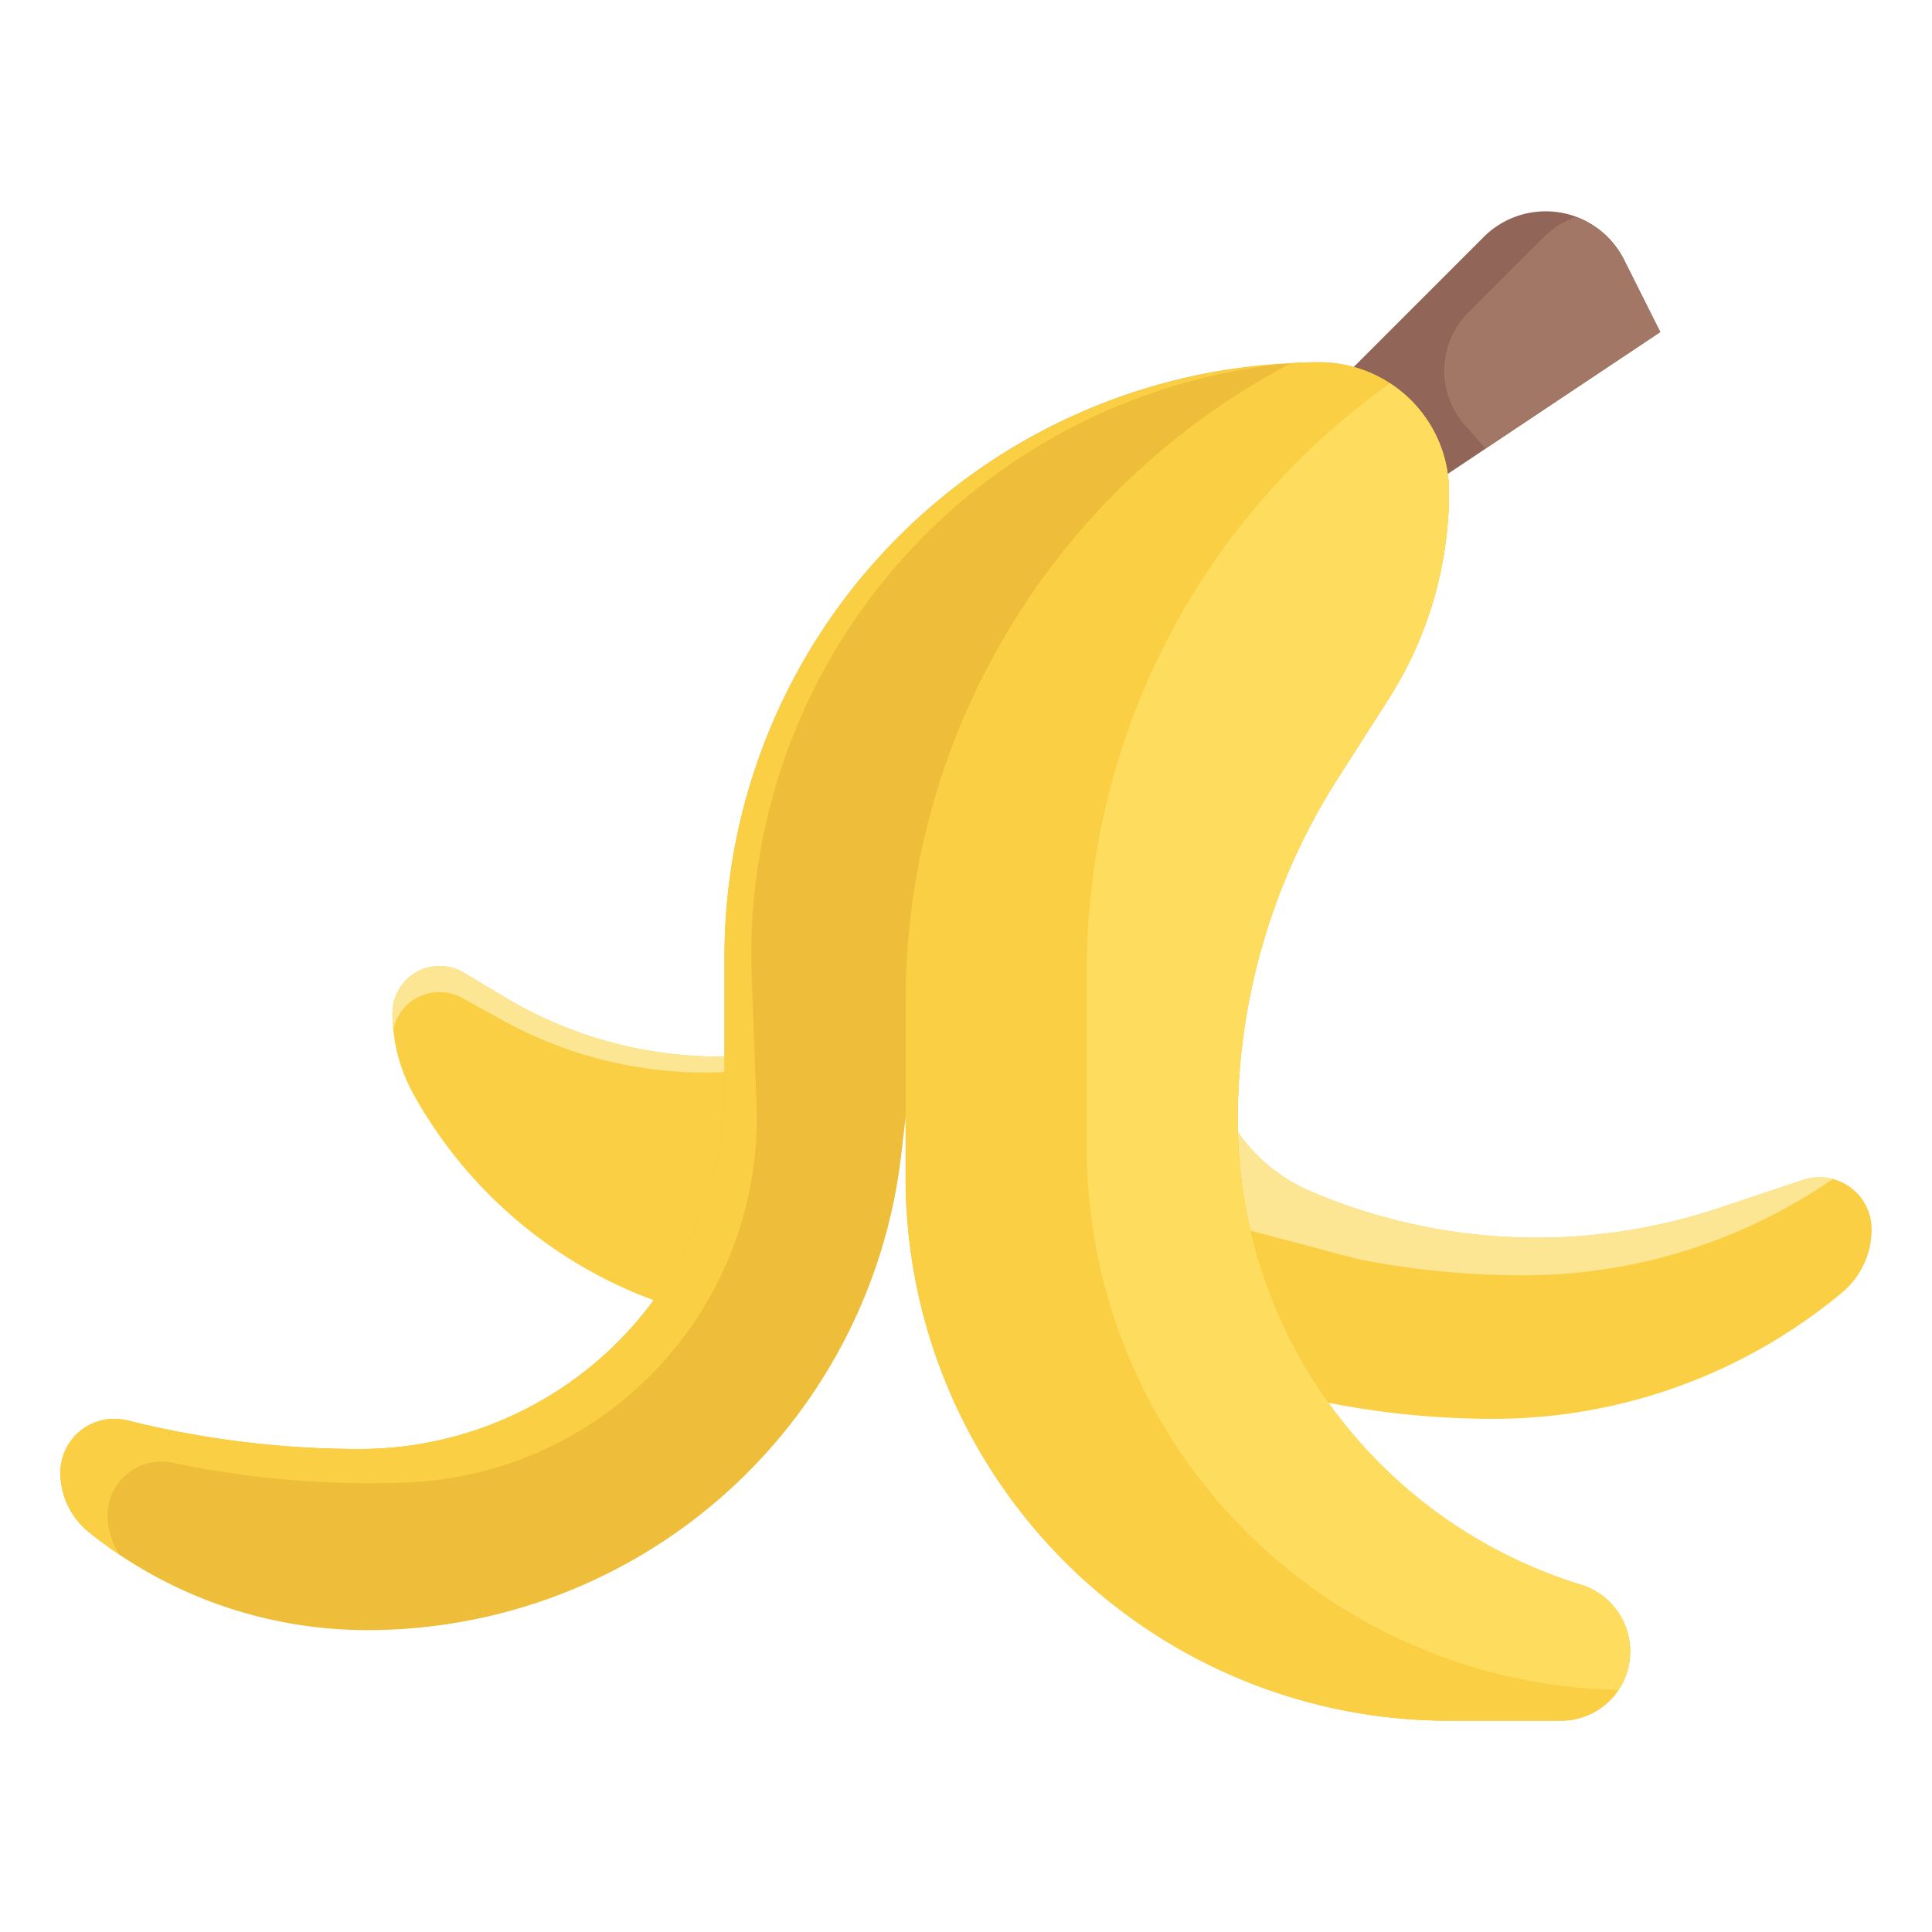
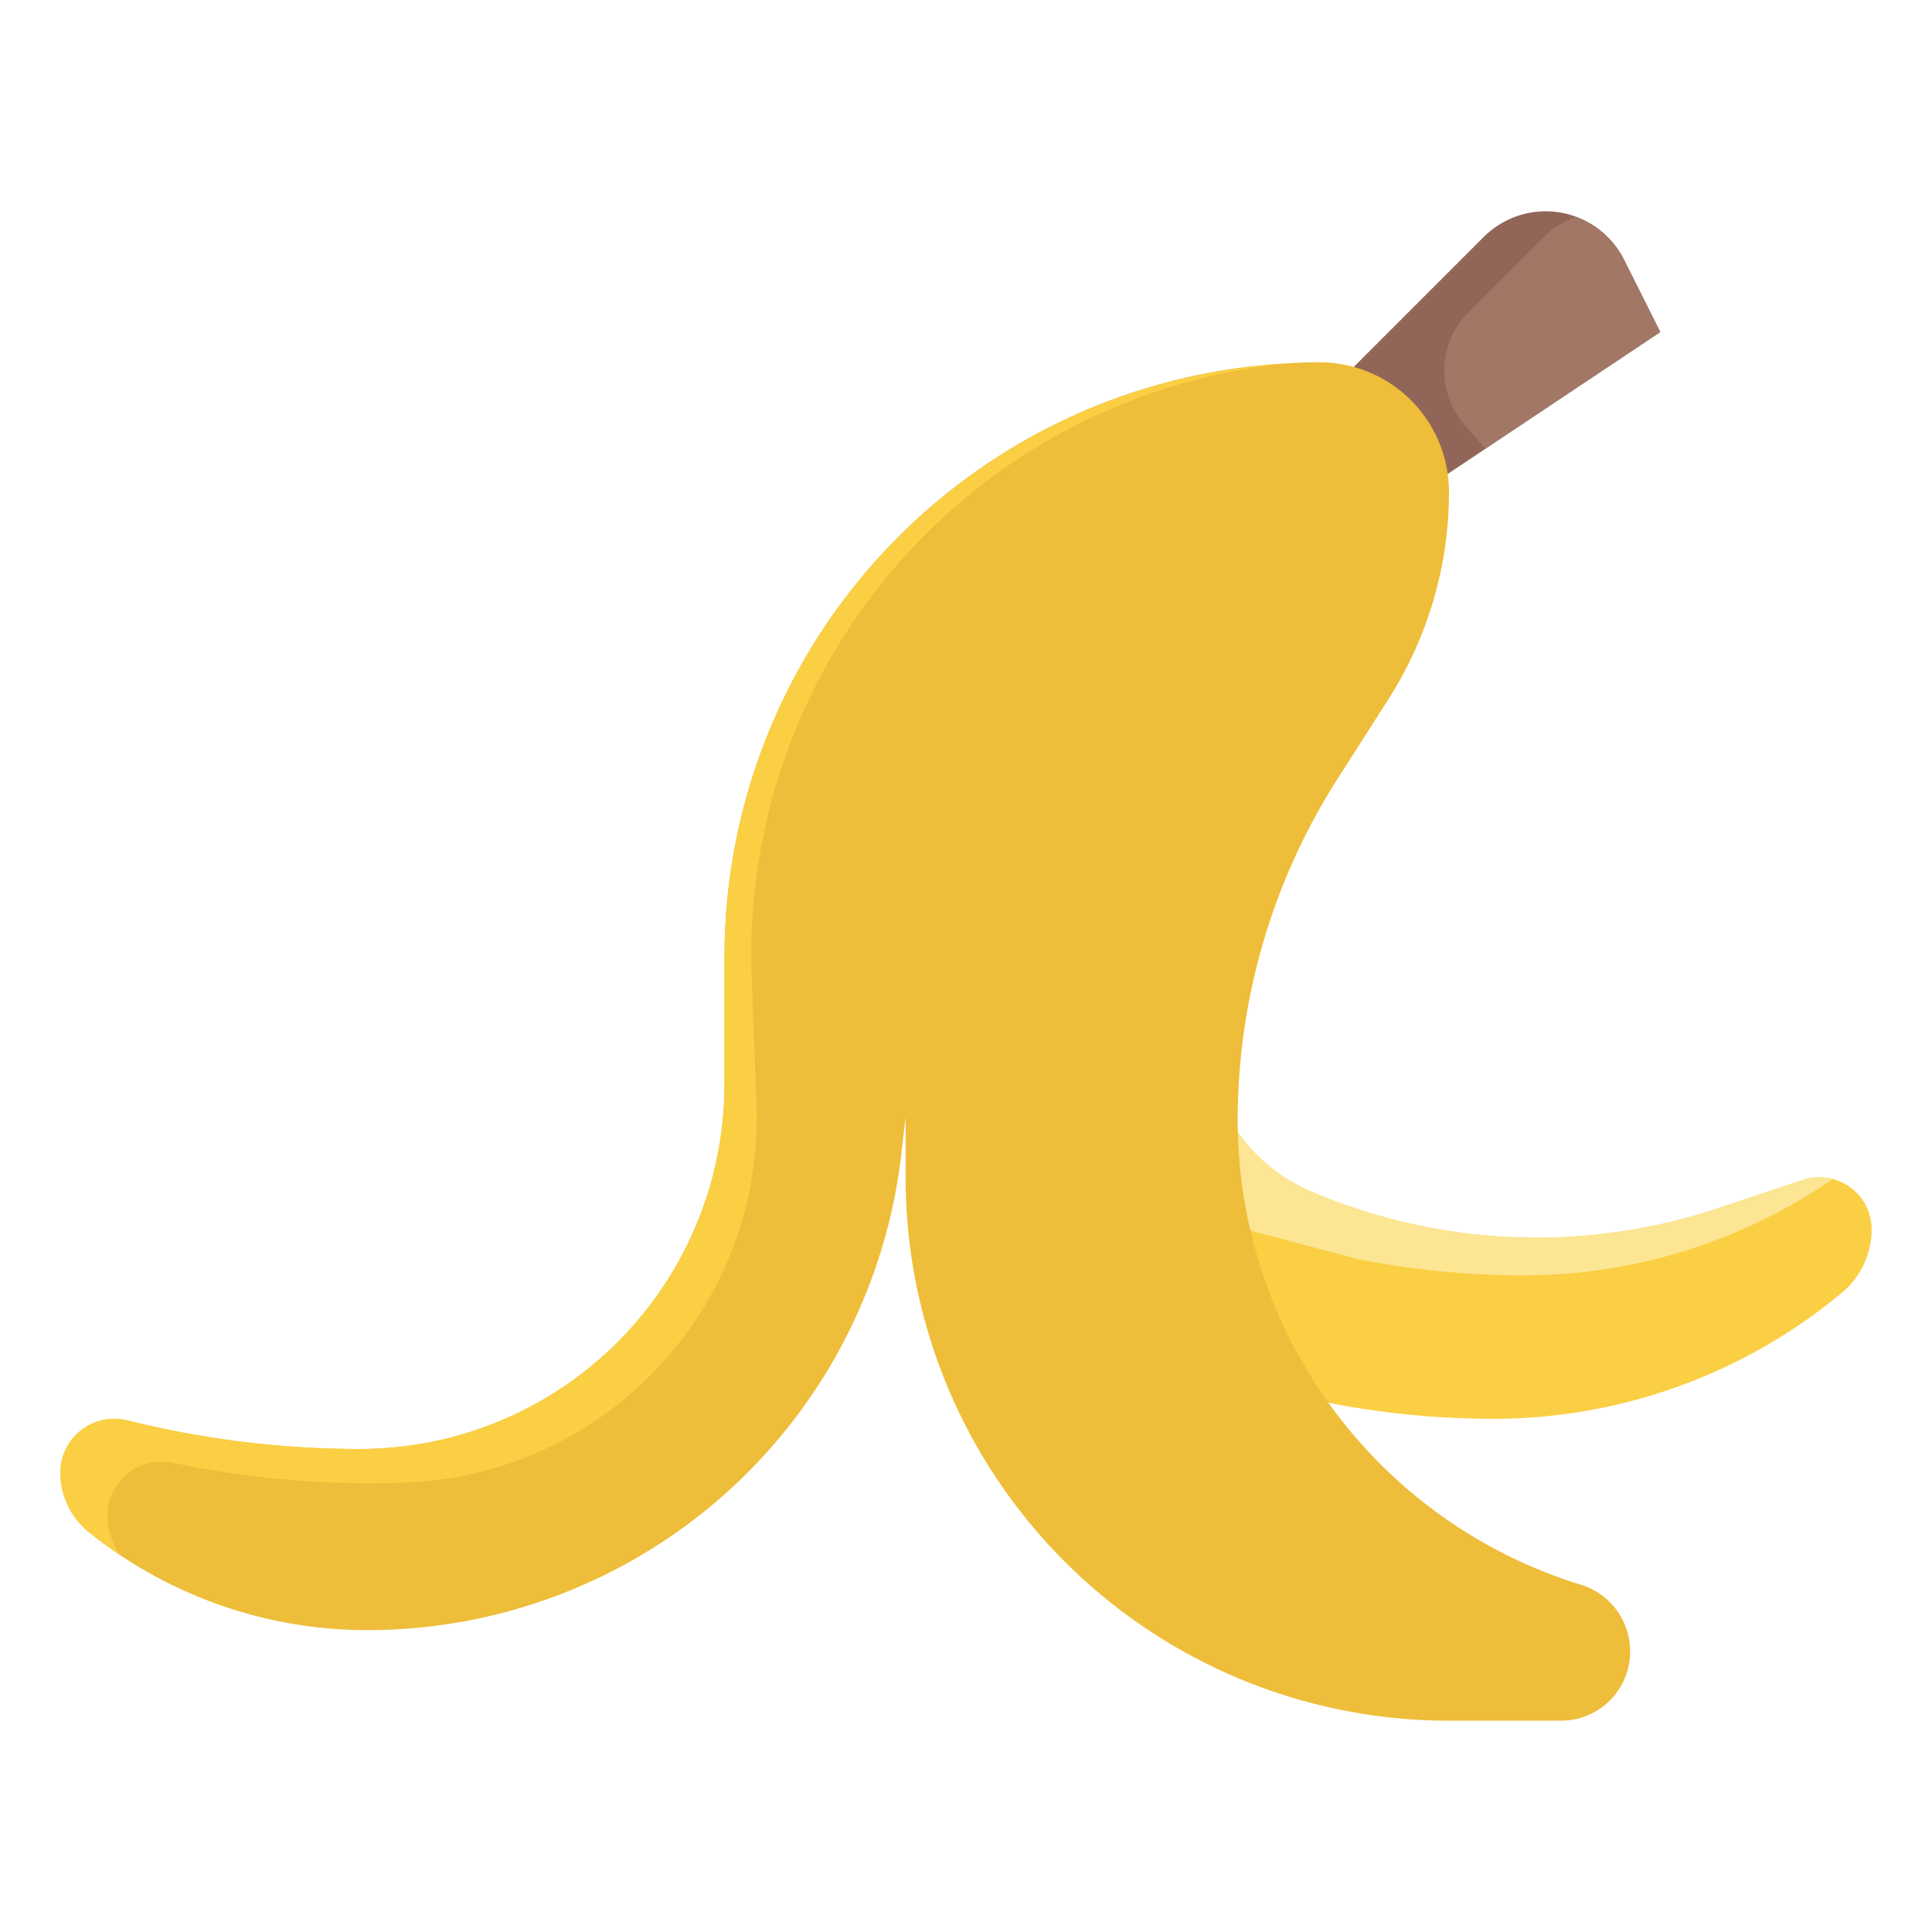
<svg xmlns="http://www.w3.org/2000/svg" height="512" viewBox="0 0 64 64" width="512">
  <g id="Layer_32" data-name="Layer 32">
    <path d="m44.844 12.156 4.305-4.305a2.906 2.906 0 0 1 2.051-.851 2.9 2.9 0 0 1 2.6 1.607l1.2 2.393-7.043 4.7z" fill="#916658" />
-     <path d="m24 35h-.178a13.8 13.8 0 0 1 -7.1-1.966l-1.351-.811a1.566 1.566 0 0 0 -.805-.223 1.566 1.566 0 0 0 -1.566 1.566 5.538 5.538 0 0 0 .7 2.687 15.066 15.066 0 0 0 7.95 6.817l4.208.638 1.754-9.208z" fill="#fbcf43" />
-     <path d="m14.494 32.866a1.562 1.562 0 0 1 .814.192l1.38.759a13.8 13.8 0 0 0 7.169 1.7l.177-.008 3.505-.62.073-.385-3.612.496h-.178a13.8 13.8 0 0 1 -7.1-1.966l-1.351-.811a1.566 1.566 0 0 0 -2.371 1.343c0 .173.017.344.033.515a1.56 1.56 0 0 1 1.461-1.215z" fill="#fce694" />
    <path d="m41.005 37.5a5.611 5.611 0 0 0 2.4 1.959 19.046 19.046 0 0 0 7.5 1.54 19.057 19.057 0 0 0 6.023-.977l2.8-.935a1.736 1.736 0 0 1 .551-.087 1.72 1.72 0 0 1 1.721 1.721 2.731 2.731 0 0 1 -.983 2.1 18.036 18.036 0 0 1 -11.548 4.179 28.332 28.332 0 0 1 -5.464-.531l-4.478-1.189-1.209-5.2z" fill="#fbcf43" />
    <path d="m59.735 39.088-2.8.935a19.048 19.048 0 0 1 -13.525-.563 5.611 5.611 0 0 1 -2.4-1.959l-.967.927.489 2.1 4.478 1.189a28.41 28.41 0 0 0 5.464.53 18.034 18.034 0 0 0 10.238-3.19 1.647 1.647 0 0 0 -.972.028z" fill="#fce694" />
    <path d="m54 54.7a2.288 2.288 0 0 1 -2.3 2.3h-3.7a17.993 17.993 0 0 1 -18-18v-2l-.15 1.29a17.8 17.8 0 0 1 -17.67 15.71 14.718 14.718 0 0 1 -9.23-3.24 2.537 2.537 0 0 1 -.95-1.98 1.784 1.784 0 0 1 1.78-1.78 2.024 2.024 0 0 1 .43.05 31.693 31.693 0 0 0 7.69.95 12.086 12.086 0 0 0 12.1-12.1v-4.2a19.687 19.687 0 0 1 18.77-19.67q.465-.03.93-.03a4.3 4.3 0 0 1 4.3 4.3 12.753 12.753 0 0 1 -1.98 6.82l-1.75 2.74a21.006 21.006 0 0 0 -3.27 11.24 16.108 16.108 0 0 0 11.38 15.4 2.308 2.308 0 0 1 1.62 2.2z" fill="#eebd39" />
-     <path d="m54 54.7a2.288 2.288 0 0 1 -2.3 2.3h-3.7a17.993 17.993 0 0 1 -18-18v-5.85a23.86 23.86 0 0 1 12.77-21.12q.465-.03.93-.03a4.3 4.3 0 0 1 4.3 4.3 12.753 12.753 0 0 1 -1.98 6.82l-1.75 2.74a21.006 21.006 0 0 0 -3.27 11.24 16.108 16.108 0 0 0 11.38 15.4 2.308 2.308 0 0 1 1.62 2.2z" fill="#fbcf43" />
-     <path d="m54 54.7a2.308 2.308 0 0 0 -1.62-2.2 16.108 16.108 0 0 1 -11.38-15.4 21.006 21.006 0 0 1 3.27-11.24l1.75-2.74a12.753 12.753 0 0 0 1.98-6.82 4.272 4.272 0 0 0 -1.954-3.6 23.853 23.853 0 0 0 -10.046 19.45v5.85a17.965 17.965 0 0 0 17.612 17.98 2.3 2.3 0 0 0 .388-1.28z" fill="#fedd5e" />
    <path d="m5.275 48.42a2.05 2.05 0 0 1 .432.033 31.651 31.651 0 0 0 7.72.659 12.086 12.086 0 0 0 11.633-12.55l-.159-4.2a19.676 19.676 0 0 1 17.556-20.3 19.678 19.678 0 0 0 -18.457 19.638v4.2a12.086 12.086 0 0 1 -12.1 12.1 31.693 31.693 0 0 1 -7.69-.95 2.024 2.024 0 0 0 -.43-.05 1.784 1.784 0 0 0 -1.78 1.78 2.537 2.537 0 0 0 .95 1.98q.486.389 1 .734a2.513 2.513 0 0 1 -.386-1.228 1.784 1.784 0 0 1 1.711-1.846z" fill="#fbcf43" />
    <path d="m53.8 8.607a2.9 2.9 0 0 0 -1.6-1.421 2.9 2.9 0 0 0 -1.058.665l-2.5 2.5a2.726 2.726 0 0 0 -.12 3.728l.686.779 5.792-3.858z" fill="#a37765" />
  </g>
</svg>